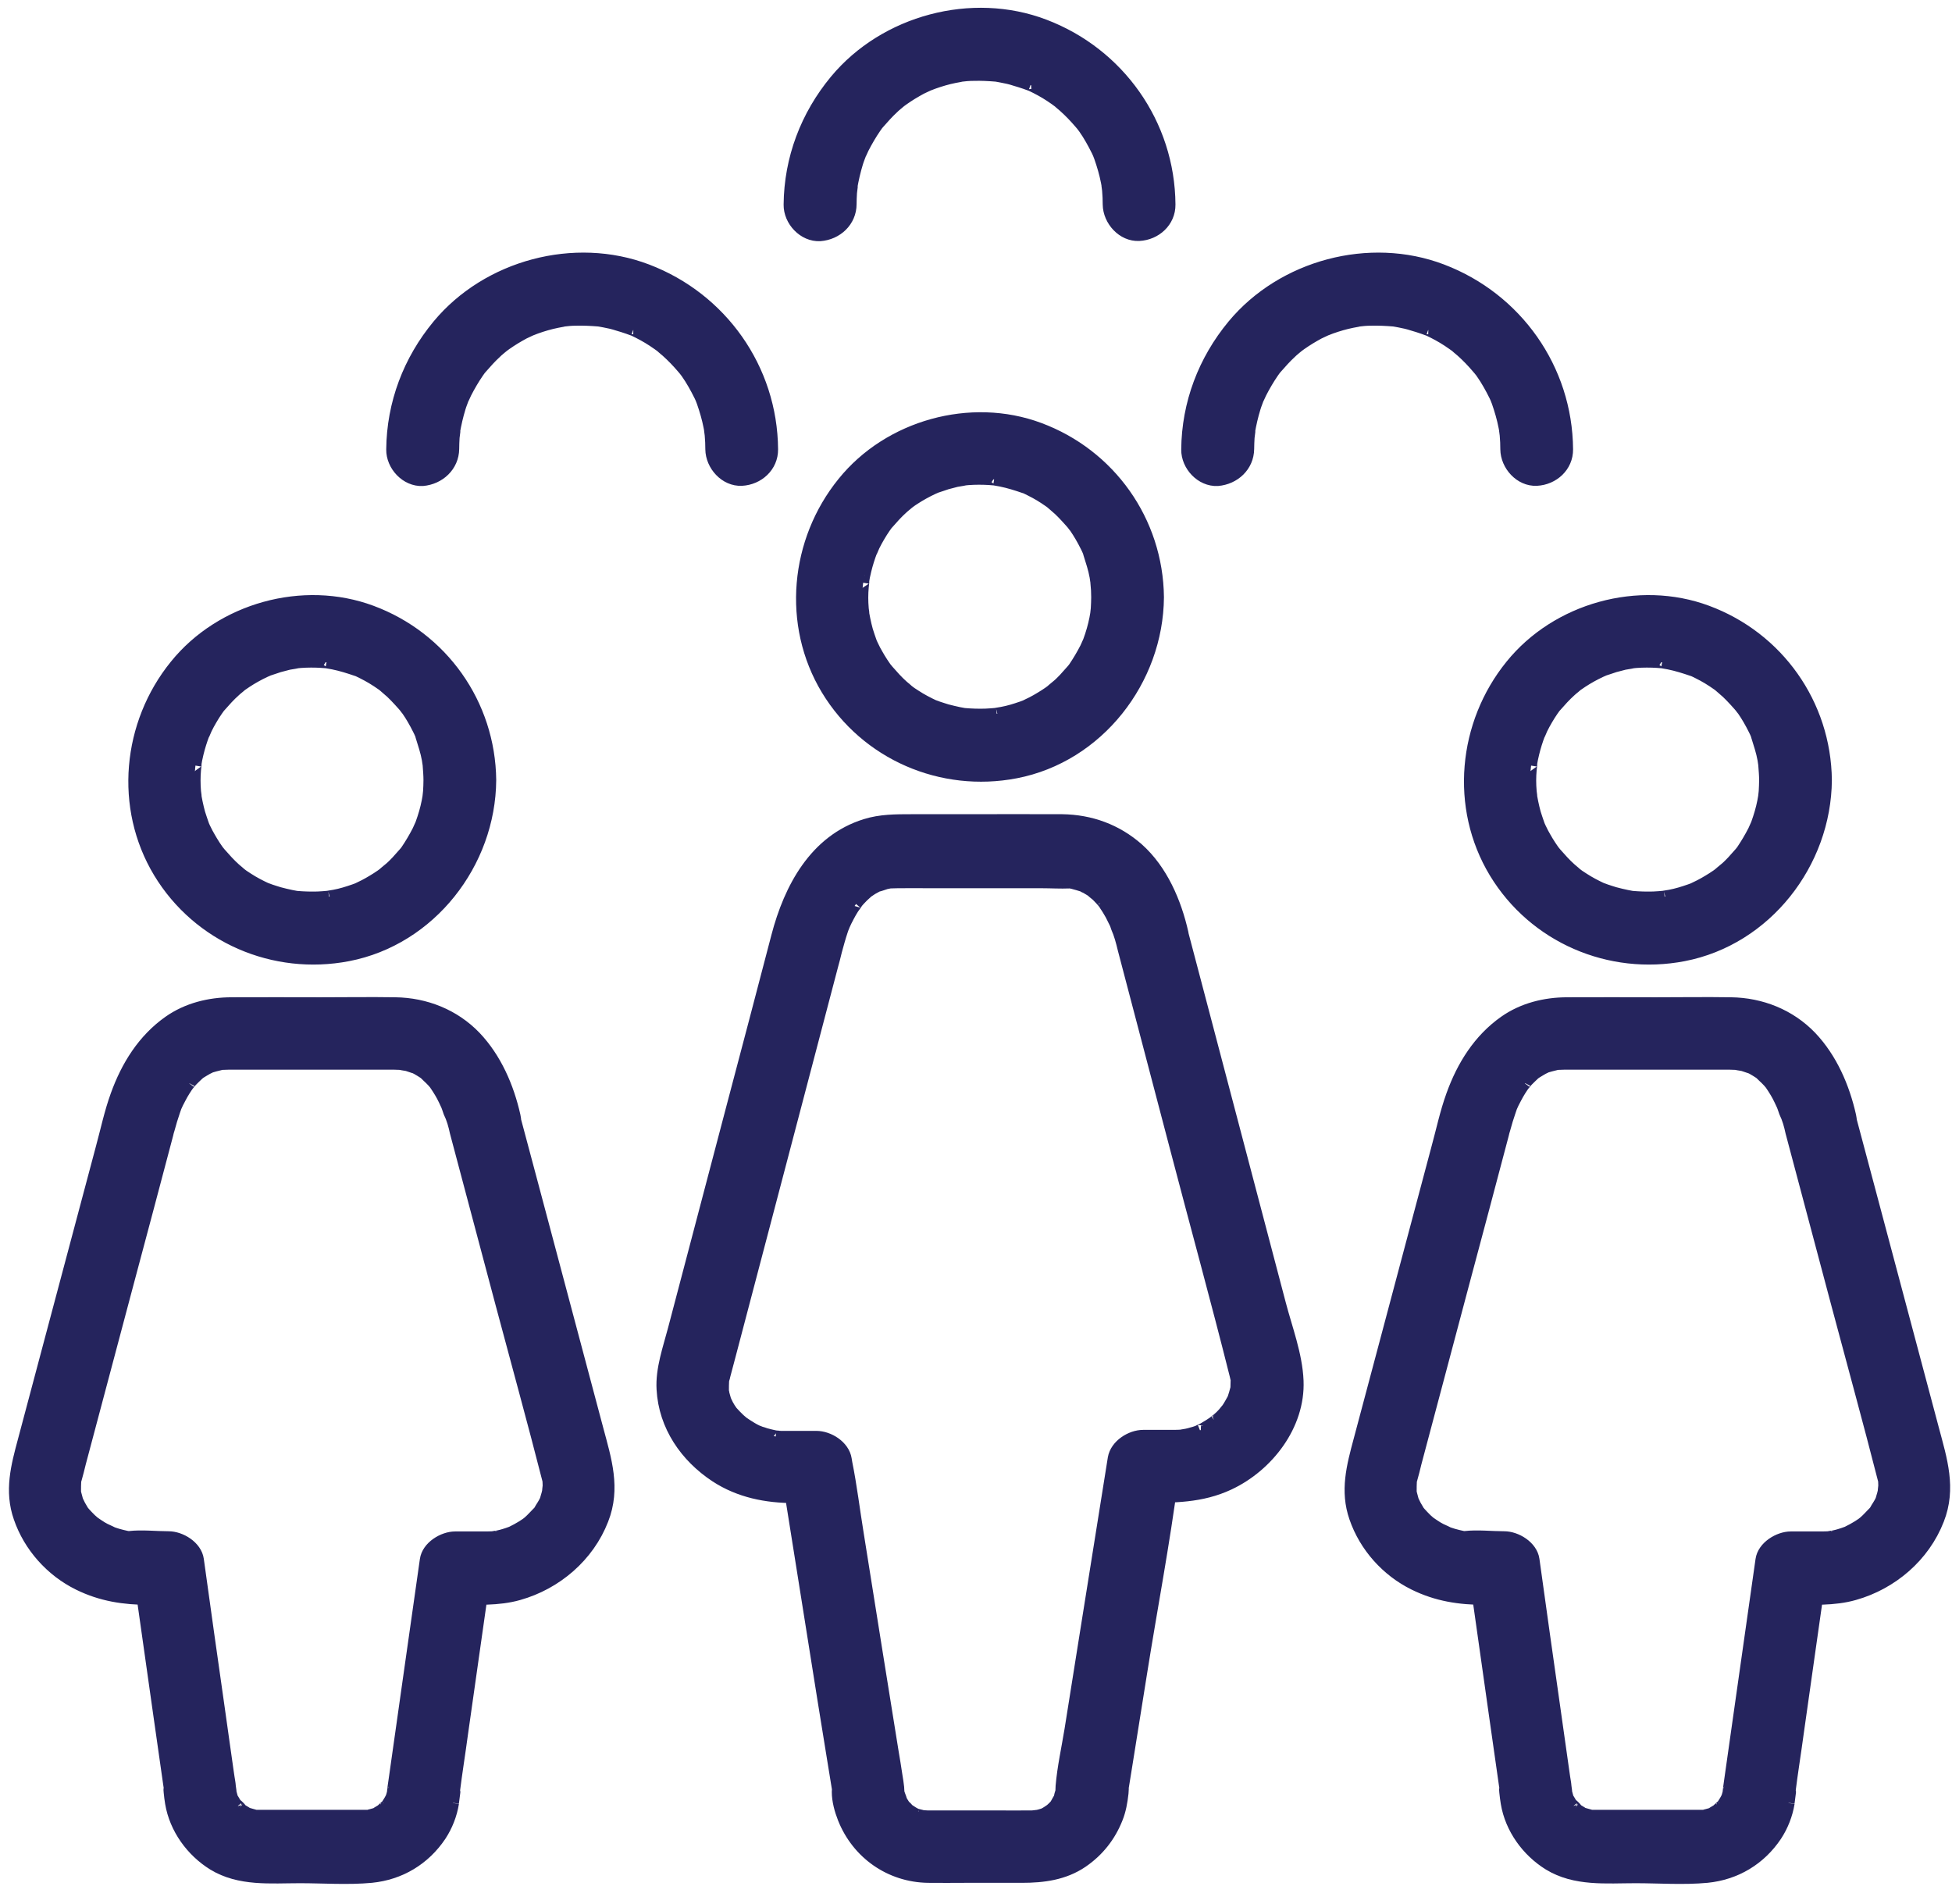
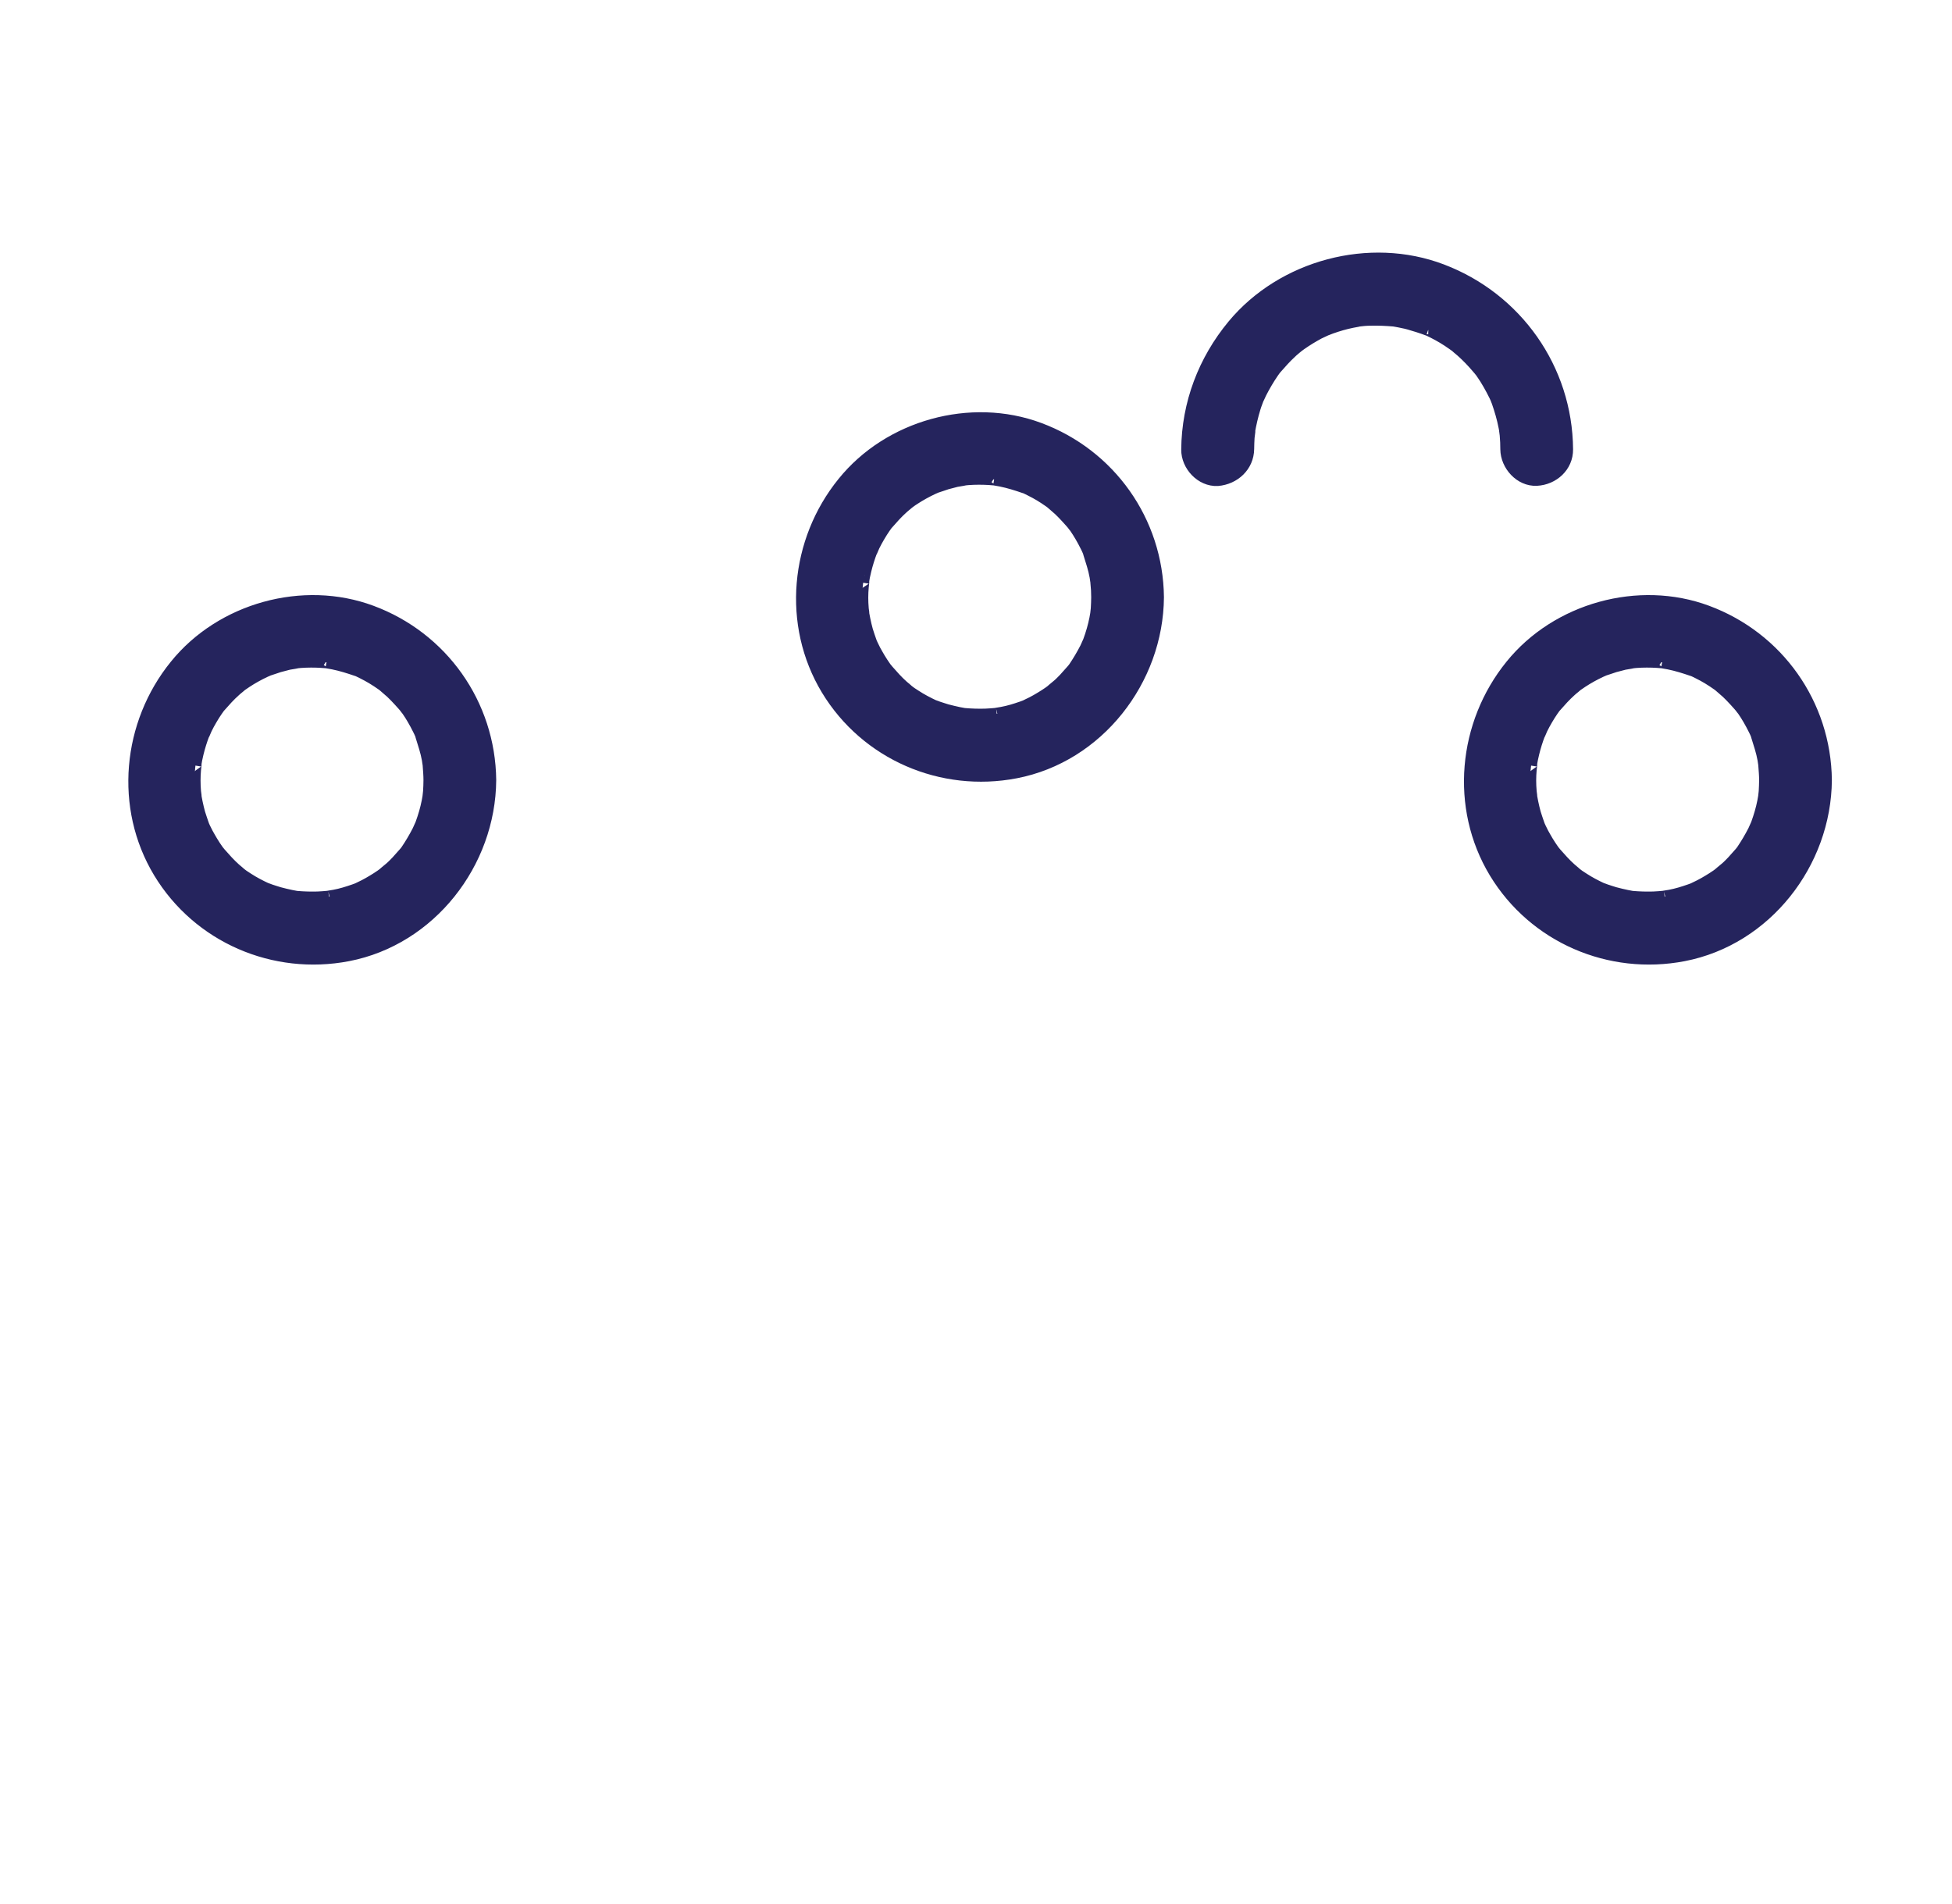
<svg xmlns="http://www.w3.org/2000/svg" width="81px" height="79px" viewBox="0 0 81 79">
  <title>noun_women_1186961</title>
  <desc>Created with Sketch.</desc>
  <g id="Designs" stroke="none" stroke-width="1" fill="none" fill-rule="evenodd">
    <g id="TechnoServe---Our-Work" transform="translate(-786, -4879)" fill="#25245D" fill-rule="nonzero" stroke="#25245D" stroke-width="0.5">
      <g id="Group-23" transform="translate(0, 2531)">
        <g id="Group-42" transform="translate(743, 2304)">
          <g id="noun_women_1186961" transform="translate(43.61, 44.5)">
            <g id="Group">
              <path d="M44.92,24.277 C44.92,24.437 44.911,24.589 44.903,24.749 C44.895,24.825 44.886,24.901 44.878,24.977 C44.878,24.96 44.911,24.774 44.886,24.926 C44.836,25.246 44.76,25.558 44.66,25.862 C44.643,25.921 44.525,26.241 44.567,26.131 C44.609,26.022 44.475,26.334 44.45,26.384 C44.307,26.663 44.147,26.932 43.971,27.194 C43.937,27.236 43.904,27.286 43.87,27.328 C44.013,27.143 43.895,27.295 43.862,27.328 C43.761,27.438 43.669,27.548 43.568,27.657 C43.476,27.75 43.392,27.843 43.291,27.927 C43.241,27.969 42.88,28.264 43.081,28.112 C42.863,28.281 42.628,28.424 42.393,28.559 C42.283,28.618 42.166,28.686 42.048,28.736 C41.981,28.77 41.914,28.804 41.847,28.829 C42.015,28.762 41.88,28.812 41.788,28.846 C41.519,28.939 41.251,29.023 40.974,29.073 C40.89,29.09 40.495,29.149 40.747,29.116 C40.596,29.132 40.436,29.141 40.285,29.149 C39.991,29.158 39.697,29.149 39.412,29.124 C39.21,29.107 39.605,29.158 39.403,29.124 C39.328,29.107 39.252,29.099 39.177,29.082 C39.009,29.048 38.849,29.006 38.681,28.964 C38.555,28.93 38.43,28.88 38.312,28.846 C38.262,28.829 38.211,28.804 38.152,28.787 C38.371,28.871 38.194,28.804 38.144,28.787 C37.875,28.66 37.615,28.525 37.372,28.365 C37.246,28.289 37.128,28.205 37.011,28.112 C37.212,28.264 36.885,28.003 36.843,27.961 C36.624,27.767 36.431,27.548 36.238,27.328 C36.205,27.295 36.095,27.143 36.23,27.328 C36.196,27.286 36.163,27.244 36.129,27.194 C36.045,27.076 35.961,26.949 35.885,26.823 C35.818,26.713 35.76,26.604 35.692,26.486 C35.659,26.418 35.625,26.351 35.592,26.283 C35.575,26.258 35.457,25.98 35.524,26.131 C35.566,26.241 35.449,25.921 35.432,25.862 C35.382,25.718 35.34,25.575 35.306,25.423 C35.273,25.272 35.239,25.128 35.214,24.977 C35.214,24.96 35.189,24.774 35.205,24.918 C35.231,25.086 35.197,24.774 35.189,24.741 C35.163,24.446 35.163,24.151 35.189,23.856 C35.197,23.78 35.239,23.434 35.197,23.67 C35.222,23.501 35.256,23.333 35.298,23.164 C35.365,22.886 35.449,22.625 35.55,22.355 C35.457,22.6 35.625,22.203 35.65,22.144 C35.718,22.009 35.785,21.883 35.86,21.757 C35.936,21.63 36.011,21.504 36.095,21.386 C36.137,21.327 36.179,21.268 36.221,21.209 C36.188,21.251 36.07,21.386 36.23,21.209 C36.423,20.989 36.616,20.77 36.834,20.576 C36.885,20.526 36.943,20.484 37.002,20.433 C37.011,20.425 37.153,20.307 37.044,20.391 C36.927,20.484 37.111,20.349 37.137,20.324 C37.195,20.281 37.254,20.239 37.321,20.197 C37.565,20.037 37.825,19.894 38.094,19.767 C38.127,19.75 38.337,19.666 38.194,19.717 C38.06,19.767 38.236,19.7 38.253,19.7 C38.396,19.658 38.539,19.599 38.681,19.556 C38.807,19.523 38.933,19.489 39.068,19.455 C39.135,19.438 39.613,19.371 39.353,19.396 C39.647,19.363 39.932,19.354 40.226,19.363 C40.361,19.363 40.495,19.379 40.638,19.388 C40.89,19.405 40.697,19.396 40.646,19.388 C40.738,19.405 40.831,19.422 40.923,19.438 C41.259,19.506 41.578,19.607 41.897,19.717 C42.032,19.767 41.872,19.7 41.855,19.691 C41.956,19.733 42.057,19.784 42.157,19.835 C42.292,19.902 42.418,19.97 42.544,20.045 C42.686,20.13 42.821,20.222 42.955,20.315 C42.98,20.332 43.165,20.475 43.047,20.383 C42.922,20.29 43.182,20.492 43.173,20.492 C43.408,20.694 43.618,20.922 43.828,21.158 C43.853,21.183 43.996,21.36 43.904,21.242 C43.812,21.124 44.005,21.386 44.005,21.377 C44.089,21.495 44.164,21.622 44.24,21.748 C44.324,21.891 44.399,22.035 44.475,22.186 C44.508,22.254 44.542,22.321 44.567,22.389 C44.626,22.524 44.517,22.22 44.584,22.448 C44.685,22.777 44.794,23.088 44.853,23.426 C44.861,23.485 44.869,23.535 44.878,23.594 C44.903,23.738 44.869,23.417 44.886,23.662 C44.911,23.889 44.92,24.083 44.92,24.277 C44.928,24.935 45.491,25.575 46.179,25.541 C46.859,25.508 47.447,24.985 47.439,24.277 C47.405,21.124 45.44,18.368 42.51,17.281 C39.681,16.227 36.28,17.171 34.383,19.523 C32.418,21.942 32.082,25.407 33.711,28.104 C35.34,30.793 38.472,32.133 41.536,31.543 C44.953,30.886 47.413,27.716 47.439,24.277 C47.447,23.62 46.851,22.979 46.179,23.013 C45.499,23.046 44.928,23.569 44.92,24.277 Z" id="Path" />
-               <path d="M46.02,38.882 C46.742,41.63 47.464,44.378 48.186,47.126 C49.009,50.27 49.874,53.406 50.663,56.55 C50.671,56.584 50.68,56.626 50.688,56.66 C50.696,56.685 50.696,56.702 50.705,56.727 C50.747,56.929 50.713,56.449 50.705,56.795 C50.705,56.904 50.696,57.022 50.696,57.132 C50.705,56.896 50.713,57.064 50.688,57.123 C50.654,57.25 50.621,57.376 50.579,57.494 C50.512,57.688 50.722,57.25 50.554,57.553 C50.495,57.654 50.445,57.756 50.386,57.848 C50.344,57.916 50.302,57.975 50.26,58.034 C50.411,57.831 50.201,58.093 50.167,58.135 C50.092,58.219 50.008,58.303 49.916,58.379 C49.874,58.413 49.613,58.607 49.806,58.472 C49.647,58.582 49.479,58.691 49.311,58.784 C49.286,58.792 48.942,58.953 49.185,58.851 C49.076,58.893 48.967,58.936 48.858,58.961 C48.782,58.986 48.707,59.003 48.631,59.02 C48.547,59.037 48.287,59.071 48.513,59.054 C48.379,59.062 48.253,59.071 48.119,59.071 C47.691,59.071 47.262,59.071 46.826,59.071 C46.322,59.071 45.701,59.458 45.608,59.998 C45.256,62.223 44.895,64.449 44.542,66.674 C44.298,68.2 44.055,69.725 43.812,71.26 C43.686,72.035 43.509,72.819 43.442,73.611 C43.434,73.687 43.442,73.763 43.434,73.847 C43.442,73.78 43.492,73.637 43.425,73.847 C43.4,73.915 43.383,73.991 43.367,74.067 C43.358,74.083 43.291,74.252 43.35,74.126 C43.4,74.016 43.232,74.311 43.207,74.362 C43.081,74.564 43.165,74.404 43.207,74.37 C43.148,74.438 43.081,74.505 43.014,74.564 C42.913,74.665 43.039,74.556 43.056,74.539 C42.997,74.581 42.938,74.623 42.871,74.665 C42.812,74.707 42.745,74.741 42.678,74.775 C42.695,74.766 42.863,74.707 42.72,74.758 C42.594,74.8 42.468,74.834 42.342,74.859 C42.586,74.808 42.283,74.859 42.216,74.859 C41.704,74.867 41.183,74.859 40.663,74.859 C39.89,74.859 39.118,74.859 38.346,74.859 C38.186,74.859 38.035,74.859 37.875,74.859 C37.842,74.859 37.531,74.834 37.699,74.859 C37.808,74.876 37.498,74.8 37.43,74.783 C37.372,74.766 37.229,74.682 37.422,74.783 C37.372,74.758 37.321,74.733 37.279,74.707 C37.22,74.665 37.153,74.631 37.095,74.589 C36.96,74.497 37.254,74.775 37.053,74.547 C37.019,74.505 36.977,74.463 36.935,74.429 C36.801,74.303 37.036,74.581 36.927,74.429 C36.851,74.32 36.792,74.21 36.733,74.1 C36.851,74.32 36.692,73.949 36.675,73.881 C36.666,73.864 36.633,73.679 36.658,73.822 C36.683,73.991 36.658,73.679 36.658,73.645 C36.641,73.485 36.616,73.333 36.591,73.182 C36.54,72.836 36.482,72.482 36.423,72.136 C36.196,70.745 35.978,69.346 35.751,67.955 C35.491,66.345 35.239,64.735 34.979,63.117 C34.819,62.139 34.702,61.153 34.508,60.192 C34.5,60.141 34.492,60.09 34.483,60.04 C34.399,59.5 33.778,59.113 33.266,59.113 C32.972,59.113 32.687,59.113 32.393,59.113 C32.25,59.113 32.107,59.113 31.956,59.113 C31.906,59.113 31.855,59.113 31.805,59.113 C31.729,59.113 31.662,59.104 31.587,59.096 C31.771,59.104 31.654,59.113 31.536,59.087 C31.41,59.062 31.284,59.028 31.158,58.995 C31.083,58.969 31.016,58.944 30.948,58.927 C30.932,58.919 30.764,58.851 30.89,58.91 C31.032,58.969 30.814,58.877 30.781,58.86 C30.713,58.826 30.646,58.792 30.579,58.75 C30.445,58.674 30.327,58.59 30.201,58.506 C30.042,58.396 30.336,58.624 30.193,58.497 C30.151,58.464 30.109,58.421 30.067,58.388 C29.958,58.287 29.857,58.177 29.756,58.067 C29.748,58.051 29.639,57.907 29.723,58.025 C29.815,58.152 29.681,57.958 29.664,57.933 C29.639,57.882 29.605,57.84 29.58,57.789 C29.58,57.789 29.437,57.494 29.504,57.646 C29.572,57.789 29.479,57.578 29.471,57.545 C29.454,57.477 29.429,57.401 29.412,57.334 C29.395,57.283 29.387,57.224 29.378,57.174 C29.437,57.401 29.387,57.25 29.387,57.182 C29.387,57.047 29.387,56.921 29.395,56.786 C29.404,56.651 29.345,56.938 29.412,56.71 C29.429,56.668 29.437,56.618 29.446,56.575 C29.521,56.289 29.597,56.011 29.672,55.724 C30.394,52.968 31.125,50.211 31.847,47.455 C32.535,44.833 33.224,42.22 33.912,39.598 C33.971,39.379 34.03,39.168 34.08,38.949 C34.156,38.671 34.231,38.393 34.324,38.115 C34.349,38.039 34.374,37.971 34.408,37.896 C34.399,37.912 34.332,38.064 34.391,37.929 C34.45,37.794 34.517,37.651 34.592,37.516 C34.651,37.398 34.718,37.289 34.786,37.179 C34.836,37.103 35.063,36.808 34.903,36.994 C34.995,36.884 35.088,36.783 35.189,36.682 C35.231,36.64 35.482,36.42 35.373,36.505 C35.273,36.581 35.524,36.404 35.583,36.37 C35.642,36.336 35.709,36.302 35.768,36.269 C35.961,36.151 35.667,36.277 35.802,36.252 C35.919,36.227 36.037,36.176 36.154,36.142 C36.221,36.125 36.297,36.117 36.364,36.1 C36.339,36.109 36.163,36.109 36.305,36.109 C36.414,36.109 36.524,36.1 36.633,36.1 C37.086,36.092 37.54,36.1 38.001,36.1 C39.538,36.1 41.083,36.1 42.619,36.1 C42.997,36.1 43.392,36.125 43.77,36.109 C43.963,36.1 43.585,36.058 43.761,36.1 C43.812,36.117 43.87,36.117 43.921,36.134 C44.055,36.168 44.189,36.21 44.324,36.252 C44.399,36.277 44.5,36.361 44.307,36.243 C44.349,36.269 44.399,36.286 44.441,36.311 C44.576,36.387 44.702,36.463 44.819,36.555 C44.618,36.42 44.836,36.581 44.911,36.648 C44.995,36.732 45.079,36.825 45.155,36.909 C45.188,36.951 45.298,37.095 45.155,36.901 C45.197,36.96 45.239,37.019 45.272,37.078 C45.356,37.196 45.424,37.322 45.499,37.449 C45.558,37.567 45.617,37.685 45.675,37.803 C45.759,37.98 45.608,37.634 45.684,37.82 C45.701,37.879 45.726,37.929 45.743,37.988 C45.86,38.25 45.944,38.562 46.02,38.882 C46.171,39.548 46.935,39.944 47.573,39.767 C48.253,39.581 48.606,38.882 48.455,38.207 C48.169,36.935 47.598,35.603 46.607,34.718 C45.717,33.934 44.643,33.546 43.467,33.529 C42.115,33.521 40.764,33.529 39.412,33.529 C38.673,33.529 37.943,33.529 37.204,33.529 C36.566,33.529 35.927,33.529 35.306,33.723 C33.215,34.372 32.166,36.353 31.645,38.342 C31.024,40.736 30.386,43.13 29.756,45.524 C28.959,48.567 28.153,51.602 27.355,54.645 C27.145,55.446 26.834,56.306 26.885,57.14 C26.969,58.657 27.85,59.93 29.093,60.748 C30.075,61.389 31.192,61.608 32.342,61.608 C32.661,61.608 32.972,61.608 33.291,61.608 C32.888,61.296 32.485,60.992 32.074,60.681 C32.443,63.016 32.821,65.351 33.19,67.685 C33.434,69.22 33.677,70.754 33.929,72.288 C34.005,72.735 34.072,73.182 34.147,73.628 C34.164,73.721 34.181,73.822 34.189,73.915 C34.206,74.058 34.164,73.527 34.156,73.839 C34.156,74.201 34.265,74.598 34.399,74.935 C34.979,76.393 36.33,77.337 37.892,77.363 C38.413,77.371 38.933,77.363 39.445,77.363 C40.226,77.363 41.007,77.363 41.796,77.363 C42.678,77.363 43.543,77.253 44.298,76.739 C44.962,76.284 45.44,75.677 45.734,74.935 C45.869,74.598 45.927,74.261 45.969,73.89 C46.011,73.485 45.936,73.999 45.944,73.906 C45.978,73.62 46.037,73.333 46.078,73.047 C46.297,71.681 46.515,70.315 46.733,68.95 C47.162,66.244 47.682,63.547 48.035,60.832 C48.043,60.782 48.052,60.723 48.06,60.672 C47.657,60.984 47.254,61.287 46.843,61.599 C48.077,61.599 49.235,61.608 50.386,61.068 C51.989,60.318 53.308,58.624 53.232,56.786 C53.19,55.707 52.762,54.603 52.493,53.566 C51.435,49.562 50.386,45.55 49.328,41.546 C49.034,40.433 48.74,39.312 48.446,38.199 C48.27,37.542 47.548,37.137 46.893,37.314 C46.23,37.508 45.843,38.216 46.02,38.882 Z" id="Path" />
              <path d="M17.212,31.864 C17.212,32.024 17.204,32.175 17.195,32.336 C17.187,32.411 17.179,32.487 17.17,32.563 C17.17,32.546 17.204,32.361 17.179,32.513 C17.128,32.833 17.053,33.145 16.952,33.448 C16.935,33.507 16.818,33.828 16.86,33.718 C16.902,33.608 16.767,33.92 16.742,33.971 C16.599,34.249 16.44,34.519 16.263,34.78 C16.23,34.822 16.196,34.873 16.163,34.915 C16.305,34.73 16.188,34.881 16.154,34.915 C16.054,35.025 15.961,35.134 15.86,35.244 C15.768,35.337 15.684,35.429 15.583,35.514 C15.533,35.556 15.172,35.851 15.373,35.699 C15.155,35.868 14.92,36.011 14.685,36.146 C14.576,36.205 14.458,36.272 14.341,36.323 C14.274,36.356 14.206,36.39 14.139,36.416 C14.307,36.348 14.173,36.399 14.08,36.432 C13.812,36.525 13.543,36.609 13.266,36.66 C13.182,36.677 12.787,36.736 13.039,36.702 C12.888,36.719 12.729,36.727 12.578,36.736 C12.284,36.744 11.99,36.736 11.704,36.711 C11.503,36.694 11.897,36.744 11.696,36.711 C11.62,36.694 11.545,36.685 11.469,36.668 C11.301,36.635 11.142,36.593 10.974,36.55 C10.848,36.517 10.722,36.466 10.604,36.432 C10.554,36.416 10.504,36.39 10.445,36.373 C10.663,36.458 10.487,36.39 10.437,36.373 C10.168,36.247 9.908,36.112 9.664,35.952 C9.538,35.876 9.421,35.792 9.303,35.699 C9.505,35.851 9.177,35.589 9.135,35.547 C8.917,35.353 8.724,35.134 8.531,34.915 C8.497,34.881 8.388,34.73 8.522,34.915 C8.489,34.873 8.455,34.831 8.421,34.78 C8.337,34.662 8.253,34.536 8.178,34.409 C8.111,34.3 8.052,34.19 7.985,34.072 C7.951,34.005 7.918,33.937 7.884,33.87 C7.867,33.845 7.75,33.566 7.817,33.718 C7.859,33.828 7.741,33.507 7.725,33.448 C7.674,33.305 7.632,33.162 7.599,33.01 C7.565,32.858 7.531,32.715 7.506,32.563 C7.506,32.546 7.481,32.361 7.498,32.504 C7.523,32.673 7.489,32.361 7.481,32.327 C7.456,32.032 7.456,31.737 7.481,31.442 C7.489,31.366 7.531,31.021 7.489,31.257 C7.515,31.088 7.548,30.919 7.59,30.751 C7.657,30.473 7.741,30.211 7.842,29.942 C7.75,30.186 7.918,29.79 7.943,29.731 C8.01,29.596 8.077,29.47 8.153,29.343 C8.228,29.217 8.304,29.09 8.388,28.972 C8.43,28.913 8.472,28.854 8.514,28.795 C8.48,28.837 8.363,28.972 8.522,28.795 C8.715,28.576 8.908,28.357 9.127,28.163 C9.177,28.112 9.236,28.07 9.295,28.02 C9.303,28.011 9.446,27.893 9.337,27.978 C9.219,28.07 9.404,27.935 9.429,27.91 C9.488,27.868 9.547,27.826 9.614,27.784 C9.857,27.624 10.117,27.48 10.386,27.354 C10.42,27.337 10.63,27.253 10.487,27.303 C10.353,27.354 10.529,27.286 10.546,27.286 C10.688,27.244 10.831,27.185 10.974,27.143 C11.1,27.109 11.226,27.076 11.36,27.042 C11.427,27.025 11.906,26.958 11.646,26.983 C11.939,26.949 12.225,26.941 12.519,26.949 C12.653,26.949 12.787,26.966 12.93,26.974 C13.182,26.991 12.989,26.983 12.939,26.974 C13.031,26.991 13.123,27.008 13.216,27.025 C13.552,27.092 13.871,27.194 14.19,27.303 C14.324,27.354 14.164,27.286 14.148,27.278 C14.248,27.32 14.349,27.371 14.45,27.421 C14.584,27.489 14.71,27.556 14.836,27.632 C14.979,27.716 15.113,27.809 15.248,27.902 C15.273,27.919 15.457,28.062 15.34,27.969 C15.214,27.876 15.474,28.079 15.466,28.079 C15.701,28.281 15.911,28.509 16.121,28.745 C16.146,28.77 16.289,28.947 16.196,28.829 C16.104,28.711 16.297,28.972 16.297,28.964 C16.381,29.082 16.457,29.208 16.532,29.335 C16.616,29.478 16.692,29.621 16.767,29.773 C16.801,29.84 16.834,29.908 16.86,29.975 C16.918,30.11 16.809,29.807 16.876,30.034 C16.977,30.363 17.086,30.675 17.145,31.012 C17.153,31.071 17.162,31.122 17.17,31.181 C17.195,31.324 17.162,31.004 17.179,31.248 C17.195,31.476 17.212,31.67 17.212,31.864 C17.221,32.521 17.783,33.162 18.472,33.128 C19.152,33.094 19.74,32.572 19.731,31.864 C19.698,28.711 17.733,25.954 14.803,24.867 C11.973,23.813 8.573,24.757 6.675,27.109 C4.71,29.529 4.374,32.993 6.003,35.691 C7.632,38.38 10.764,39.72 13.829,39.13 C17.246,38.472 19.706,35.303 19.731,31.864 C19.74,31.206 19.143,30.565 18.472,30.599 C17.783,30.633 17.221,31.155 17.212,31.864 Z" id="Path" />
-               <path d="M18.304,46.468 C18.933,48.846 19.572,51.223 20.201,53.6 C20.848,56.027 21.52,58.455 22.141,60.891 C22.174,61.009 22.158,61.035 22.149,60.9 C22.149,60.976 22.158,61.051 22.158,61.127 C22.158,61.178 22.107,61.515 22.166,61.237 C22.132,61.405 22.09,61.557 22.04,61.717 C21.981,61.903 22.124,61.549 22.04,61.726 C21.998,61.81 21.956,61.894 21.906,61.97 C21.864,62.038 21.822,62.097 21.788,62.164 C21.62,62.434 21.931,62.038 21.704,62.265 C21.578,62.392 21.469,62.518 21.335,62.636 C21.31,62.653 21.125,62.805 21.234,62.72 C21.352,62.636 21.1,62.805 21.075,62.822 C20.923,62.914 20.772,62.999 20.613,63.075 C20.436,63.167 20.781,63.016 20.588,63.083 C20.495,63.117 20.403,63.15 20.31,63.176 C20.235,63.201 20.159,63.218 20.084,63.235 C20.05,63.243 19.689,63.294 19.966,63.268 C19.79,63.285 19.605,63.285 19.429,63.285 C19.043,63.285 18.665,63.285 18.279,63.285 C17.783,63.285 17.137,63.673 17.061,64.213 C16.809,65.983 16.557,67.753 16.305,69.532 C16.163,70.56 16.012,71.58 15.869,72.608 C15.835,72.827 15.81,73.038 15.777,73.257 C15.76,73.375 15.743,73.485 15.726,73.611 C15.726,73.654 15.667,74.016 15.726,73.738 C15.709,73.831 15.684,73.923 15.659,74.008 C15.642,74.075 15.533,74.277 15.642,74.067 C15.592,74.168 15.533,74.261 15.474,74.353 C15.315,74.615 15.634,74.244 15.399,74.438 C15.382,74.454 15.113,74.69 15.323,74.53 C15.239,74.598 15.138,74.648 15.046,74.707 C14.794,74.884 15.239,74.674 14.945,74.758 C14.878,74.775 14.803,74.8 14.727,74.817 C14.425,74.918 14.937,74.834 14.609,74.834 C14.492,74.834 14.374,74.834 14.257,74.834 C13.761,74.834 13.266,74.834 12.771,74.834 C11.855,74.834 10.94,74.834 10.025,74.834 C9.672,74.834 10.159,74.876 9.966,74.825 C9.874,74.8 9.79,74.775 9.698,74.749 C9.395,74.665 9.849,74.876 9.597,74.699 C9.505,74.64 9.404,74.589 9.32,74.522 C9.58,74.724 9.026,74.168 9.236,74.438 C9.169,74.353 9.118,74.252 9.06,74.159 C8.908,73.94 9.076,74.294 9.009,74.058 C8.976,73.949 8.95,73.839 8.925,73.729 C8.984,74.016 8.934,73.645 8.925,73.603 C8.917,73.477 8.892,73.367 8.875,73.249 C8.866,73.173 8.85,73.097 8.841,73.021 C8.715,72.153 8.598,71.285 8.472,70.408 C8.178,68.343 7.884,66.278 7.599,64.204 C7.523,63.665 6.885,63.277 6.381,63.277 C5.852,63.277 5.281,63.209 4.761,63.268 C4.626,63.285 4.786,63.277 4.819,63.285 C4.761,63.277 4.71,63.268 4.652,63.26 C4.526,63.235 4.4,63.201 4.274,63.167 C4.165,63.134 4.064,63.1 3.955,63.058 C4.181,63.142 3.812,62.982 3.745,62.948 C3.644,62.898 3.552,62.839 3.451,62.771 C3.392,62.729 3.325,62.687 3.266,62.645 C3.283,62.661 3.409,62.763 3.3,62.67 C3.199,62.586 3.107,62.501 3.014,62.4 C2.972,62.358 2.939,62.316 2.905,62.282 C2.888,62.265 2.746,62.088 2.83,62.198 C2.913,62.316 2.804,62.164 2.804,62.147 C2.771,62.088 2.729,62.021 2.695,61.962 C2.653,61.886 2.561,61.667 2.636,61.869 C2.586,61.751 2.561,61.625 2.527,61.507 C2.51,61.456 2.502,61.397 2.494,61.346 C2.519,61.464 2.502,61.49 2.502,61.355 C2.502,61.22 2.502,61.094 2.51,60.959 C2.519,60.841 2.468,61.11 2.527,60.883 C2.527,60.874 2.536,60.858 2.536,60.849 C2.594,60.638 2.653,60.419 2.704,60.2 C3.358,57.73 4.022,55.252 4.677,52.782 C5.231,50.708 5.785,48.635 6.331,46.561 C6.348,46.485 6.364,46.418 6.39,46.342 C6.457,46.089 6.532,45.845 6.616,45.6 C6.633,45.541 6.658,45.491 6.675,45.432 C6.667,45.448 6.599,45.6 6.658,45.465 C6.717,45.33 6.784,45.187 6.86,45.052 C6.969,44.841 7.095,44.639 7.238,44.445 C7.103,44.631 7.288,44.386 7.347,44.327 C7.431,44.235 7.523,44.159 7.607,44.074 C7.649,44.032 7.792,43.931 7.59,44.074 C7.632,44.041 7.674,44.015 7.716,43.99 C7.8,43.94 7.892,43.881 7.985,43.83 C8.018,43.813 8.22,43.72 8.069,43.779 C7.934,43.838 8.094,43.771 8.111,43.763 C8.245,43.72 8.388,43.687 8.522,43.653 C8.749,43.594 8.388,43.645 8.631,43.636 C8.707,43.636 8.791,43.628 8.866,43.628 C8.9,43.628 8.925,43.628 8.959,43.628 C9.118,43.628 9.278,43.628 9.437,43.628 C10.05,43.628 10.663,43.628 11.276,43.628 C12.603,43.628 13.938,43.628 15.264,43.628 C15.407,43.628 15.55,43.628 15.693,43.628 C15.709,43.628 15.726,43.628 15.751,43.628 C15.81,43.628 16.171,43.645 16.037,43.636 C15.911,43.628 16.23,43.678 16.289,43.687 C16.406,43.72 16.515,43.771 16.633,43.796 C16.767,43.83 16.583,43.779 16.566,43.771 C16.608,43.796 16.658,43.813 16.7,43.838 C16.801,43.897 16.902,43.956 17.002,44.024 C17.019,44.041 17.153,44.142 17.036,44.049 C16.902,43.94 17.137,44.142 17.137,44.15 C17.212,44.218 17.279,44.294 17.355,44.369 C17.389,44.412 17.422,44.445 17.456,44.487 C17.582,44.631 17.347,44.327 17.447,44.479 C17.59,44.69 17.724,44.9 17.834,45.137 C17.859,45.187 17.976,45.448 17.934,45.347 C17.876,45.204 17.968,45.432 17.976,45.465 C17.993,45.524 18.018,45.575 18.035,45.634 C18.169,45.912 18.245,46.19 18.304,46.468 C18.455,47.134 19.219,47.531 19.857,47.353 C20.537,47.168 20.89,46.468 20.739,45.794 C20.47,44.597 19.958,43.417 19.11,42.523 C18.237,41.613 17.044,41.141 15.793,41.124 C14.761,41.107 13.719,41.124 12.687,41.124 C11.461,41.124 10.235,41.116 9.001,41.124 C8.086,41.124 7.162,41.352 6.406,41.883 C5.34,42.633 4.66,43.729 4.223,44.943 C3.963,45.659 3.803,46.426 3.602,47.16 C3.258,48.441 2.922,49.722 2.578,51.003 C1.847,53.76 1.108,56.508 0.378,59.264 C0.092,60.327 -0.185,61.355 0.202,62.459 C0.613,63.656 1.52,64.668 2.653,65.224 C3.594,65.688 4.542,65.831 5.575,65.831 C5.852,65.831 6.129,65.831 6.406,65.831 C6.003,65.519 5.6,65.216 5.189,64.904 C5.458,66.784 5.718,68.663 5.987,70.543 C6.129,71.546 6.272,72.541 6.415,73.544 C6.432,73.645 6.448,73.755 6.457,73.856 C6.457,73.881 6.465,73.915 6.465,73.94 C6.465,73.949 6.465,73.949 6.465,73.957 C6.423,73.696 6.415,73.662 6.432,73.856 C6.448,74.008 6.465,74.159 6.49,74.303 C6.667,75.356 7.347,76.292 8.245,76.848 C9.337,77.514 10.621,77.379 11.839,77.379 C12.813,77.379 13.829,77.455 14.803,77.363 C15.986,77.245 17.002,76.638 17.666,75.643 C17.926,75.247 18.111,74.775 18.186,74.303 C18.161,74.438 18.262,73.738 18.253,73.738 C17.792,73.805 18.211,74.033 18.211,73.949 C18.211,73.923 18.22,73.89 18.22,73.856 C18.321,73.038 18.455,72.221 18.564,71.403 C18.875,69.237 19.177,67.062 19.488,64.895 C19.085,65.207 18.682,65.511 18.27,65.823 C19.152,65.823 20.059,65.882 20.915,65.637 C22.468,65.199 23.803,64.061 24.391,62.543 C24.903,61.245 24.517,60.057 24.181,58.801 C23.291,55.446 22.393,52.099 21.503,48.744 C21.242,47.758 20.974,46.772 20.713,45.786 C20.537,45.128 19.815,44.723 19.16,44.9 C18.522,45.094 18.127,45.802 18.304,46.468 Z" id="Path" />
              <path d="M72.636,31.864 C72.636,32.024 72.627,32.175 72.619,32.336 C72.611,32.411 72.602,32.487 72.594,32.563 C72.594,32.546 72.627,32.361 72.602,32.513 C72.552,32.833 72.476,33.145 72.375,33.448 C72.359,33.507 72.241,33.828 72.283,33.718 C72.325,33.608 72.191,33.92 72.166,33.971 C72.023,34.249 71.863,34.519 71.687,34.78 C71.653,34.822 71.62,34.873 71.586,34.915 C71.729,34.73 71.611,34.881 71.578,34.915 C71.477,35.025 71.385,35.134 71.284,35.244 C71.192,35.337 71.108,35.429 71.007,35.514 C70.957,35.556 70.595,35.851 70.797,35.699 C70.579,35.868 70.344,36.011 70.108,36.146 C69.999,36.205 69.882,36.272 69.764,36.323 C69.697,36.356 69.63,36.39 69.563,36.416 C69.731,36.348 69.596,36.399 69.504,36.432 C69.235,36.525 68.967,36.609 68.69,36.66 C68.606,36.677 68.211,36.736 68.463,36.702 C68.312,36.719 68.152,36.727 68.001,36.736 C67.707,36.744 67.413,36.736 67.128,36.711 C66.926,36.694 67.321,36.744 67.119,36.711 C67.044,36.694 66.968,36.685 66.893,36.668 C66.725,36.635 66.565,36.593 66.397,36.55 C66.271,36.517 66.145,36.466 66.028,36.432 C65.978,36.416 65.927,36.39 65.868,36.373 C66.087,36.458 65.91,36.39 65.86,36.373 C65.591,36.247 65.331,36.112 65.088,35.952 C64.962,35.876 64.844,35.792 64.727,35.699 C64.928,35.851 64.601,35.589 64.559,35.547 C64.34,35.353 64.147,35.134 63.954,34.915 C63.92,34.881 63.811,34.73 63.946,34.915 C63.912,34.873 63.878,34.831 63.845,34.78 C63.761,34.662 63.677,34.536 63.601,34.409 C63.534,34.3 63.475,34.19 63.408,34.072 C63.375,34.005 63.341,33.937 63.308,33.87 C63.291,33.845 63.173,33.566 63.24,33.718 C63.282,33.828 63.165,33.507 63.148,33.448 C63.098,33.305 63.056,33.162 63.022,33.01 C62.988,32.858 62.955,32.715 62.93,32.563 C62.93,32.546 62.905,32.361 62.921,32.504 C62.947,32.673 62.913,32.361 62.905,32.327 C62.879,32.032 62.879,31.737 62.905,31.442 C62.913,31.366 62.955,31.021 62.913,31.257 C62.938,31.088 62.972,30.919 63.014,30.751 C63.081,30.473 63.165,30.211 63.266,29.942 C63.173,30.186 63.341,29.79 63.366,29.731 C63.433,29.596 63.501,29.47 63.576,29.343 C63.652,29.217 63.727,29.09 63.811,28.972 C63.853,28.913 63.895,28.854 63.937,28.795 C63.904,28.837 63.786,28.972 63.946,28.795 C64.139,28.576 64.332,28.357 64.55,28.163 C64.601,28.112 64.659,28.07 64.718,28.02 C64.727,28.011 64.869,27.893 64.76,27.978 C64.643,28.07 64.827,27.935 64.852,27.91 C64.911,27.868 64.97,27.826 65.037,27.784 C65.281,27.624 65.541,27.48 65.81,27.354 C65.843,27.337 66.053,27.253 65.91,27.303 C65.776,27.354 65.952,27.286 65.969,27.286 C66.112,27.244 66.255,27.185 66.397,27.143 C66.523,27.109 66.649,27.076 66.784,27.042 C66.851,27.025 67.329,26.958 67.069,26.983 C67.363,26.949 67.648,26.941 67.942,26.949 C68.077,26.949 68.211,26.966 68.354,26.974 C68.606,26.991 68.412,26.983 68.362,26.974 C68.454,26.991 68.547,27.008 68.639,27.025 C68.975,27.092 69.294,27.194 69.613,27.303 C69.747,27.354 69.588,27.286 69.571,27.278 C69.672,27.32 69.773,27.371 69.873,27.421 C70.008,27.489 70.134,27.556 70.26,27.632 C70.402,27.716 70.537,27.809 70.671,27.902 C70.696,27.919 70.881,28.062 70.763,27.969 C70.637,27.876 70.898,28.079 70.889,28.079 C71.124,28.281 71.334,28.509 71.544,28.745 C71.569,28.77 71.712,28.947 71.62,28.829 C71.527,28.711 71.721,28.972 71.721,28.964 C71.805,29.082 71.88,29.208 71.956,29.335 C72.04,29.478 72.115,29.621 72.191,29.773 C72.224,29.84 72.258,29.908 72.283,29.975 C72.342,30.11 72.233,29.807 72.3,30.034 C72.401,30.363 72.51,30.675 72.569,31.012 C72.577,31.071 72.585,31.122 72.594,31.181 C72.619,31.324 72.585,31.004 72.602,31.248 C72.619,31.476 72.636,31.67 72.636,31.864 C72.644,32.521 73.207,33.162 73.895,33.128 C74.575,33.094 75.163,32.572 75.155,31.864 C75.121,28.711 73.156,25.954 70.226,24.867 C67.397,23.813 63.996,24.757 62.098,27.109 C60.134,29.529 59.798,32.993 61.427,35.691 C63.056,38.38 66.187,39.72 69.252,39.13 C72.669,38.472 75.129,35.303 75.155,31.864 C75.163,31.206 74.567,30.565 73.895,30.599 C73.207,30.633 72.644,31.155 72.636,31.864 Z" id="Path" />
-               <path d="M73.727,46.468 C74.357,48.846 74.995,51.223 75.625,53.6 C76.271,56.027 76.943,58.455 77.564,60.891 C77.598,61.009 77.581,61.035 77.573,60.9 C77.573,60.976 77.581,61.051 77.581,61.127 C77.581,61.178 77.531,61.515 77.59,61.237 C77.556,61.405 77.514,61.557 77.464,61.717 C77.405,61.903 77.548,61.549 77.464,61.726 C77.422,61.81 77.38,61.894 77.329,61.97 C77.287,62.038 77.245,62.097 77.212,62.164 C77.044,62.434 77.354,62.038 77.128,62.265 C77.002,62.392 76.893,62.518 76.758,62.636 C76.733,62.653 76.548,62.805 76.658,62.72 C76.775,62.636 76.523,62.805 76.498,62.822 C76.347,62.914 76.196,62.999 76.036,63.075 C75.86,63.167 76.204,63.016 76.011,63.083 C75.919,63.117 75.826,63.15 75.734,63.176 C75.658,63.201 75.583,63.218 75.507,63.235 C75.474,63.243 75.113,63.294 75.39,63.268 C75.213,63.285 75.029,63.285 74.852,63.285 C74.466,63.285 74.088,63.285 73.702,63.285 C73.207,63.285 72.56,63.673 72.485,64.213 C72.233,65.983 71.981,67.753 71.729,69.532 C71.586,70.56 71.435,71.58 71.292,72.608 C71.259,72.827 71.234,73.038 71.2,73.257 C71.183,73.375 71.166,73.485 71.15,73.611 C71.15,73.654 71.091,74.016 71.15,73.738 C71.133,73.831 71.108,73.923 71.082,74.008 C71.066,74.075 70.957,74.277 71.066,74.067 C71.015,74.168 70.957,74.261 70.898,74.353 C70.738,74.615 71.057,74.244 70.822,74.438 C70.805,74.454 70.537,74.69 70.747,74.53 C70.663,74.598 70.562,74.648 70.47,74.707 C70.218,74.884 70.663,74.674 70.369,74.758 C70.302,74.775 70.226,74.8 70.15,74.817 C69.848,74.918 70.36,74.834 70.033,74.834 C69.915,74.834 69.798,74.834 69.68,74.834 C69.185,74.834 68.69,74.834 68.194,74.834 C67.279,74.834 66.364,74.834 65.449,74.834 C65.096,74.834 65.583,74.876 65.39,74.825 C65.297,74.8 65.213,74.775 65.121,74.749 C64.819,74.665 65.272,74.876 65.02,74.699 C64.928,74.64 64.827,74.589 64.743,74.522 C65.004,74.724 64.449,74.168 64.659,74.438 C64.592,74.353 64.542,74.252 64.483,74.159 C64.332,73.94 64.5,74.294 64.433,74.058 C64.399,73.949 64.374,73.839 64.349,73.729 C64.407,74.016 64.357,73.645 64.349,73.603 C64.34,73.477 64.315,73.367 64.298,73.249 C64.29,73.173 64.273,73.097 64.265,73.021 C64.139,72.153 64.021,71.285 63.895,70.408 C63.601,68.343 63.308,66.278 63.022,64.204 C62.947,63.665 62.308,63.277 61.805,63.277 C61.276,63.277 60.705,63.209 60.184,63.268 C60.05,63.285 60.209,63.277 60.243,63.285 C60.184,63.277 60.134,63.268 60.075,63.26 C59.949,63.235 59.823,63.201 59.697,63.167 C59.588,63.134 59.487,63.1 59.378,63.058 C59.605,63.142 59.235,62.982 59.168,62.948 C59.067,62.898 58.975,62.839 58.874,62.771 C58.816,62.729 58.748,62.687 58.69,62.645 C58.706,62.661 58.832,62.763 58.723,62.67 C58.622,62.586 58.53,62.501 58.438,62.4 C58.396,62.358 58.362,62.316 58.329,62.282 C58.312,62.265 58.169,62.088 58.253,62.198 C58.337,62.316 58.228,62.164 58.228,62.147 C58.194,62.088 58.152,62.021 58.119,61.962 C58.077,61.886 57.984,61.667 58.06,61.869 C58.01,61.751 57.984,61.625 57.951,61.507 C57.934,61.456 57.926,61.397 57.917,61.346 C57.942,61.464 57.926,61.49 57.926,61.355 C57.926,61.22 57.926,61.094 57.934,60.959 C57.942,60.841 57.892,61.11 57.951,60.883 C57.951,60.874 57.959,60.858 57.959,60.849 C58.018,60.638 58.077,60.419 58.127,60.2 C58.782,57.73 59.445,55.252 60.1,52.782 C60.654,50.708 61.208,48.635 61.754,46.561 C61.771,46.485 61.788,46.418 61.813,46.342 C61.88,46.089 61.956,45.845 62.04,45.6 C62.057,45.541 62.082,45.491 62.098,45.432 C62.09,45.448 62.023,45.6 62.082,45.465 C62.14,45.33 62.208,45.187 62.283,45.052 C62.392,44.841 62.518,44.639 62.661,44.445 C62.527,44.631 62.711,44.386 62.77,44.327 C62.854,44.235 62.947,44.159 63.03,44.074 C63.072,44.032 63.215,43.931 63.014,44.074 C63.056,44.041 63.098,44.015 63.14,43.99 C63.224,43.94 63.316,43.881 63.408,43.83 C63.442,43.813 63.643,43.72 63.492,43.779 C63.358,43.838 63.517,43.771 63.534,43.763 C63.669,43.72 63.811,43.687 63.946,43.653 C64.172,43.594 63.811,43.645 64.055,43.636 C64.13,43.636 64.214,43.628 64.29,43.628 C64.323,43.628 64.349,43.628 64.382,43.628 C64.542,43.628 64.701,43.628 64.861,43.628 C65.474,43.628 66.087,43.628 66.7,43.628 C68.026,43.628 69.361,43.628 70.688,43.628 C70.831,43.628 70.973,43.628 71.116,43.628 C71.133,43.628 71.15,43.628 71.175,43.628 C71.234,43.628 71.595,43.645 71.46,43.636 C71.334,43.628 71.653,43.678 71.712,43.687 C71.83,43.72 71.939,43.771 72.056,43.796 C72.191,43.83 72.006,43.779 71.989,43.771 C72.031,43.796 72.082,43.813 72.124,43.838 C72.224,43.897 72.325,43.956 72.426,44.024 C72.443,44.041 72.577,44.142 72.459,44.049 C72.325,43.94 72.56,44.142 72.56,44.15 C72.636,44.218 72.703,44.294 72.778,44.369 C72.812,44.412 72.846,44.445 72.879,44.487 C73.005,44.631 72.77,44.327 72.871,44.479 C73.014,44.69 73.148,44.9 73.257,45.137 C73.282,45.187 73.4,45.448 73.358,45.347 C73.299,45.204 73.391,45.432 73.4,45.465 C73.417,45.524 73.442,45.575 73.459,45.634 C73.593,45.912 73.668,46.19 73.727,46.468 C73.878,47.134 74.642,47.531 75.281,47.353 C75.961,47.168 76.313,46.468 76.162,45.794 C75.893,44.597 75.381,43.417 74.533,42.523 C73.66,41.613 72.468,41.141 71.217,41.124 C70.184,41.107 69.143,41.124 68.11,41.124 C66.884,41.124 65.658,41.116 64.424,41.124 C63.509,41.124 62.585,41.352 61.83,41.883 C60.763,42.633 60.083,43.729 59.647,44.943 C59.387,45.659 59.227,46.426 59.025,47.16 C58.681,48.441 58.345,49.722 58.001,51.003 C57.271,53.76 56.532,56.508 55.801,59.264 C55.516,60.327 55.239,61.355 55.625,62.459 C56.036,63.656 56.943,64.668 58.077,65.224 C59.017,65.688 59.966,65.831 60.999,65.831 C61.276,65.831 61.553,65.831 61.83,65.831 C61.427,65.519 61.024,65.216 60.612,64.904 C60.881,66.784 61.141,68.663 61.41,70.543 C61.553,71.546 61.695,72.541 61.838,73.544 C61.855,73.645 61.872,73.755 61.88,73.856 C61.88,73.881 61.889,73.915 61.889,73.94 C61.889,73.949 61.889,73.949 61.889,73.957 C61.847,73.696 61.838,73.662 61.855,73.856 C61.872,74.008 61.889,74.159 61.914,74.303 C62.09,75.356 62.77,76.292 63.669,76.848 C64.76,77.514 66.045,77.379 67.262,77.379 C68.236,77.379 69.252,77.455 70.226,77.363 C71.41,77.245 72.426,76.638 73.089,75.643 C73.349,75.247 73.534,74.775 73.61,74.303 C73.585,74.438 73.685,73.738 73.677,73.738 C73.215,73.805 73.635,74.033 73.635,73.949 C73.635,73.923 73.643,73.89 73.643,73.856 C73.744,73.038 73.878,72.221 73.988,71.403 C74.298,69.237 74.6,67.062 74.911,64.895 C74.508,65.207 74.105,65.511 73.694,65.823 C74.575,65.823 75.482,65.882 76.338,65.637 C77.892,65.199 79.227,64.061 79.815,62.543 C80.327,61.245 79.94,60.057 79.605,58.801 C78.715,55.446 77.816,52.099 76.926,48.744 C76.666,47.758 76.397,46.772 76.137,45.786 C75.961,45.128 75.239,44.723 74.584,44.9 C73.946,45.094 73.551,45.802 73.727,46.468 Z" id="Path" />
              <path d="M51.183,18.123 C51.183,17.963 51.192,17.812 51.2,17.651 C51.209,17.584 51.267,17.146 51.217,17.415 C51.276,17.078 51.351,16.749 51.452,16.421 C51.494,16.277 51.553,16.143 51.603,15.999 C51.511,16.227 51.67,15.864 51.704,15.797 C51.855,15.502 52.023,15.215 52.208,14.946 C52.25,14.887 52.292,14.828 52.334,14.769 C52.191,14.954 52.308,14.802 52.342,14.769 C52.443,14.659 52.535,14.549 52.636,14.44 C52.737,14.33 52.837,14.229 52.947,14.128 C52.997,14.077 53.056,14.027 53.106,13.985 C53.123,13.968 53.408,13.74 53.19,13.909 C53.425,13.732 53.669,13.572 53.921,13.428 C54.047,13.352 54.181,13.285 54.315,13.226 C54.382,13.192 54.45,13.167 54.517,13.133 C54.265,13.243 54.601,13.108 54.626,13.099 C54.911,12.998 55.197,12.914 55.491,12.855 C55.549,12.838 55.986,12.771 55.717,12.804 C55.91,12.779 56.104,12.762 56.297,12.762 C56.607,12.754 56.918,12.771 57.229,12.796 C57.279,12.804 57.472,12.838 57.237,12.796 C57.313,12.813 57.388,12.821 57.464,12.838 C57.648,12.872 57.833,12.914 58.01,12.973 C58.152,13.015 58.295,13.057 58.438,13.108 C58.505,13.133 58.58,13.158 58.648,13.184 C58.597,13.167 58.438,13.083 58.656,13.184 C58.942,13.319 59.21,13.462 59.479,13.639 C59.613,13.732 59.756,13.824 59.882,13.926 C59.68,13.774 60.008,14.035 60.05,14.077 C60.285,14.288 60.495,14.507 60.696,14.743 C60.722,14.769 60.864,14.946 60.772,14.828 C60.671,14.701 60.856,14.937 60.873,14.962 C60.982,15.114 61.074,15.266 61.167,15.426 C61.259,15.586 61.343,15.746 61.427,15.915 C61.46,15.982 61.486,16.05 61.519,16.117 C61.444,15.949 61.502,16.084 61.536,16.176 C61.653,16.513 61.754,16.859 61.821,17.205 C61.838,17.281 61.847,17.356 61.863,17.432 C61.813,17.154 61.872,17.525 61.872,17.559 C61.889,17.753 61.897,17.946 61.897,18.14 C61.905,18.798 62.476,19.438 63.156,19.405 C63.837,19.371 64.424,18.848 64.416,18.14 C64.391,14.802 62.308,11.877 59.219,10.705 C56.23,9.567 52.611,10.528 50.562,12.998 C49.353,14.457 48.673,16.244 48.656,18.149 C48.648,18.806 49.235,19.447 49.916,19.413 C50.612,19.354 51.175,18.832 51.183,18.123 L51.183,18.123 Z" id="Path" />
-               <path d="M18.195,18.123 C18.195,17.963 18.203,17.812 18.211,17.651 C18.22,17.584 18.279,17.146 18.228,17.415 C18.287,17.078 18.363,16.749 18.463,16.421 C18.505,16.277 18.564,16.143 18.614,15.999 C18.522,16.227 18.682,15.864 18.715,15.797 C18.866,15.502 19.034,15.215 19.219,14.946 C19.261,14.887 19.303,14.828 19.345,14.769 C19.202,14.954 19.32,14.802 19.353,14.769 C19.454,14.659 19.546,14.549 19.647,14.44 C19.748,14.33 19.849,14.229 19.958,14.128 C20.008,14.077 20.067,14.027 20.117,13.985 C20.134,13.968 20.42,13.74 20.201,13.909 C20.436,13.732 20.68,13.572 20.932,13.428 C21.058,13.352 21.192,13.285 21.326,13.226 C21.394,13.192 21.461,13.167 21.528,13.133 C21.276,13.243 21.612,13.108 21.637,13.099 C21.923,12.998 22.208,12.914 22.502,12.855 C22.561,12.838 22.997,12.771 22.729,12.804 C22.922,12.779 23.115,12.762 23.308,12.762 C23.619,12.754 23.929,12.771 24.24,12.796 C24.29,12.804 24.483,12.838 24.248,12.796 C24.324,12.813 24.399,12.821 24.475,12.838 C24.66,12.872 24.844,12.914 25.021,12.973 C25.163,13.015 25.306,13.057 25.449,13.108 C25.516,13.133 25.592,13.158 25.659,13.184 C25.608,13.167 25.449,13.083 25.667,13.184 C25.953,13.319 26.221,13.462 26.49,13.639 C26.624,13.732 26.767,13.824 26.893,13.926 C26.692,13.774 27.019,14.035 27.061,14.077 C27.296,14.288 27.506,14.507 27.708,14.743 C27.733,14.769 27.875,14.946 27.783,14.828 C27.682,14.701 27.867,14.937 27.884,14.962 C27.993,15.114 28.085,15.266 28.178,15.426 C28.27,15.586 28.354,15.746 28.438,15.915 C28.472,15.982 28.497,16.05 28.53,16.117 C28.455,15.949 28.514,16.084 28.547,16.176 C28.665,16.513 28.765,16.859 28.833,17.205 C28.849,17.281 28.858,17.356 28.875,17.432 C28.824,17.154 28.883,17.525 28.883,17.559 C28.9,17.753 28.908,17.946 28.908,18.14 C28.917,18.798 29.488,19.438 30.168,19.405 C30.848,19.371 31.435,18.848 31.427,18.14 C31.402,14.802 29.32,11.877 26.23,10.705 C23.241,9.567 19.622,10.528 17.573,12.998 C16.364,14.457 15.684,16.244 15.667,18.149 C15.659,18.806 16.247,19.447 16.927,19.413 C17.615,19.354 18.186,18.832 18.195,18.123 L18.195,18.123 Z" id="Path" />
-               <path d="M34.685,7.966 C34.685,7.806 34.693,7.654 34.702,7.494 C34.71,7.426 34.769,6.988 34.718,7.258 C34.777,6.921 34.853,6.592 34.953,6.263 C34.995,6.12 35.054,5.985 35.105,5.842 C35.012,6.069 35.172,5.707 35.205,5.639 C35.357,5.344 35.524,5.058 35.709,4.788 C35.751,4.729 35.793,4.67 35.835,4.611 C35.692,4.796 35.81,4.645 35.843,4.611 C35.944,4.501 36.037,4.392 36.137,4.282 C36.238,4.173 36.339,4.071 36.448,3.97 C36.498,3.92 36.557,3.869 36.608,3.827 C36.624,3.81 36.91,3.583 36.692,3.751 C36.927,3.574 37.17,3.414 37.422,3.271 C37.548,3.195 37.682,3.127 37.817,3.068 C37.884,3.035 37.951,3.009 38.018,2.976 C37.766,3.085 38.102,2.95 38.127,2.942 C38.413,2.841 38.698,2.756 38.992,2.697 C39.051,2.681 39.487,2.613 39.219,2.647 C39.412,2.622 39.605,2.605 39.798,2.605 C40.109,2.596 40.419,2.613 40.73,2.638 C40.78,2.647 40.974,2.681 40.738,2.638 C40.814,2.655 40.89,2.664 40.965,2.681 C41.15,2.714 41.335,2.756 41.511,2.815 C41.654,2.858 41.796,2.9 41.939,2.95 C42.006,2.976 42.082,3.001 42.149,3.026 C42.099,3.009 41.939,2.925 42.157,3.026 C42.443,3.161 42.712,3.304 42.98,3.481 C43.115,3.574 43.257,3.667 43.383,3.768 C43.182,3.616 43.509,3.878 43.551,3.92 C43.786,4.13 43.996,4.35 44.198,4.586 C44.223,4.611 44.366,4.788 44.273,4.67 C44.173,4.544 44.357,4.78 44.374,4.805 C44.483,4.957 44.576,5.108 44.668,5.268 C44.76,5.429 44.844,5.589 44.928,5.757 C44.962,5.825 44.987,5.892 45.021,5.96 C44.945,5.791 45.004,5.926 45.037,6.019 C45.155,6.356 45.256,6.701 45.323,7.047 C45.34,7.123 45.348,7.199 45.365,7.275 C45.314,6.996 45.373,7.367 45.373,7.401 C45.39,7.595 45.398,7.789 45.398,7.983 C45.407,8.64 45.978,9.281 46.658,9.247 C47.338,9.213 47.926,8.691 47.917,7.983 C47.892,4.645 45.81,1.72 42.72,0.548 C39.731,-0.59 36.112,0.371 34.063,2.841 C32.854,4.299 32.174,6.086 32.157,7.991 C32.149,8.649 32.737,9.289 33.417,9.256 C34.114,9.205 34.685,8.674 34.685,7.966 L34.685,7.966 Z" id="Path" />
            </g>
          </g>
        </g>
      </g>
    </g>
  </g>
</svg>